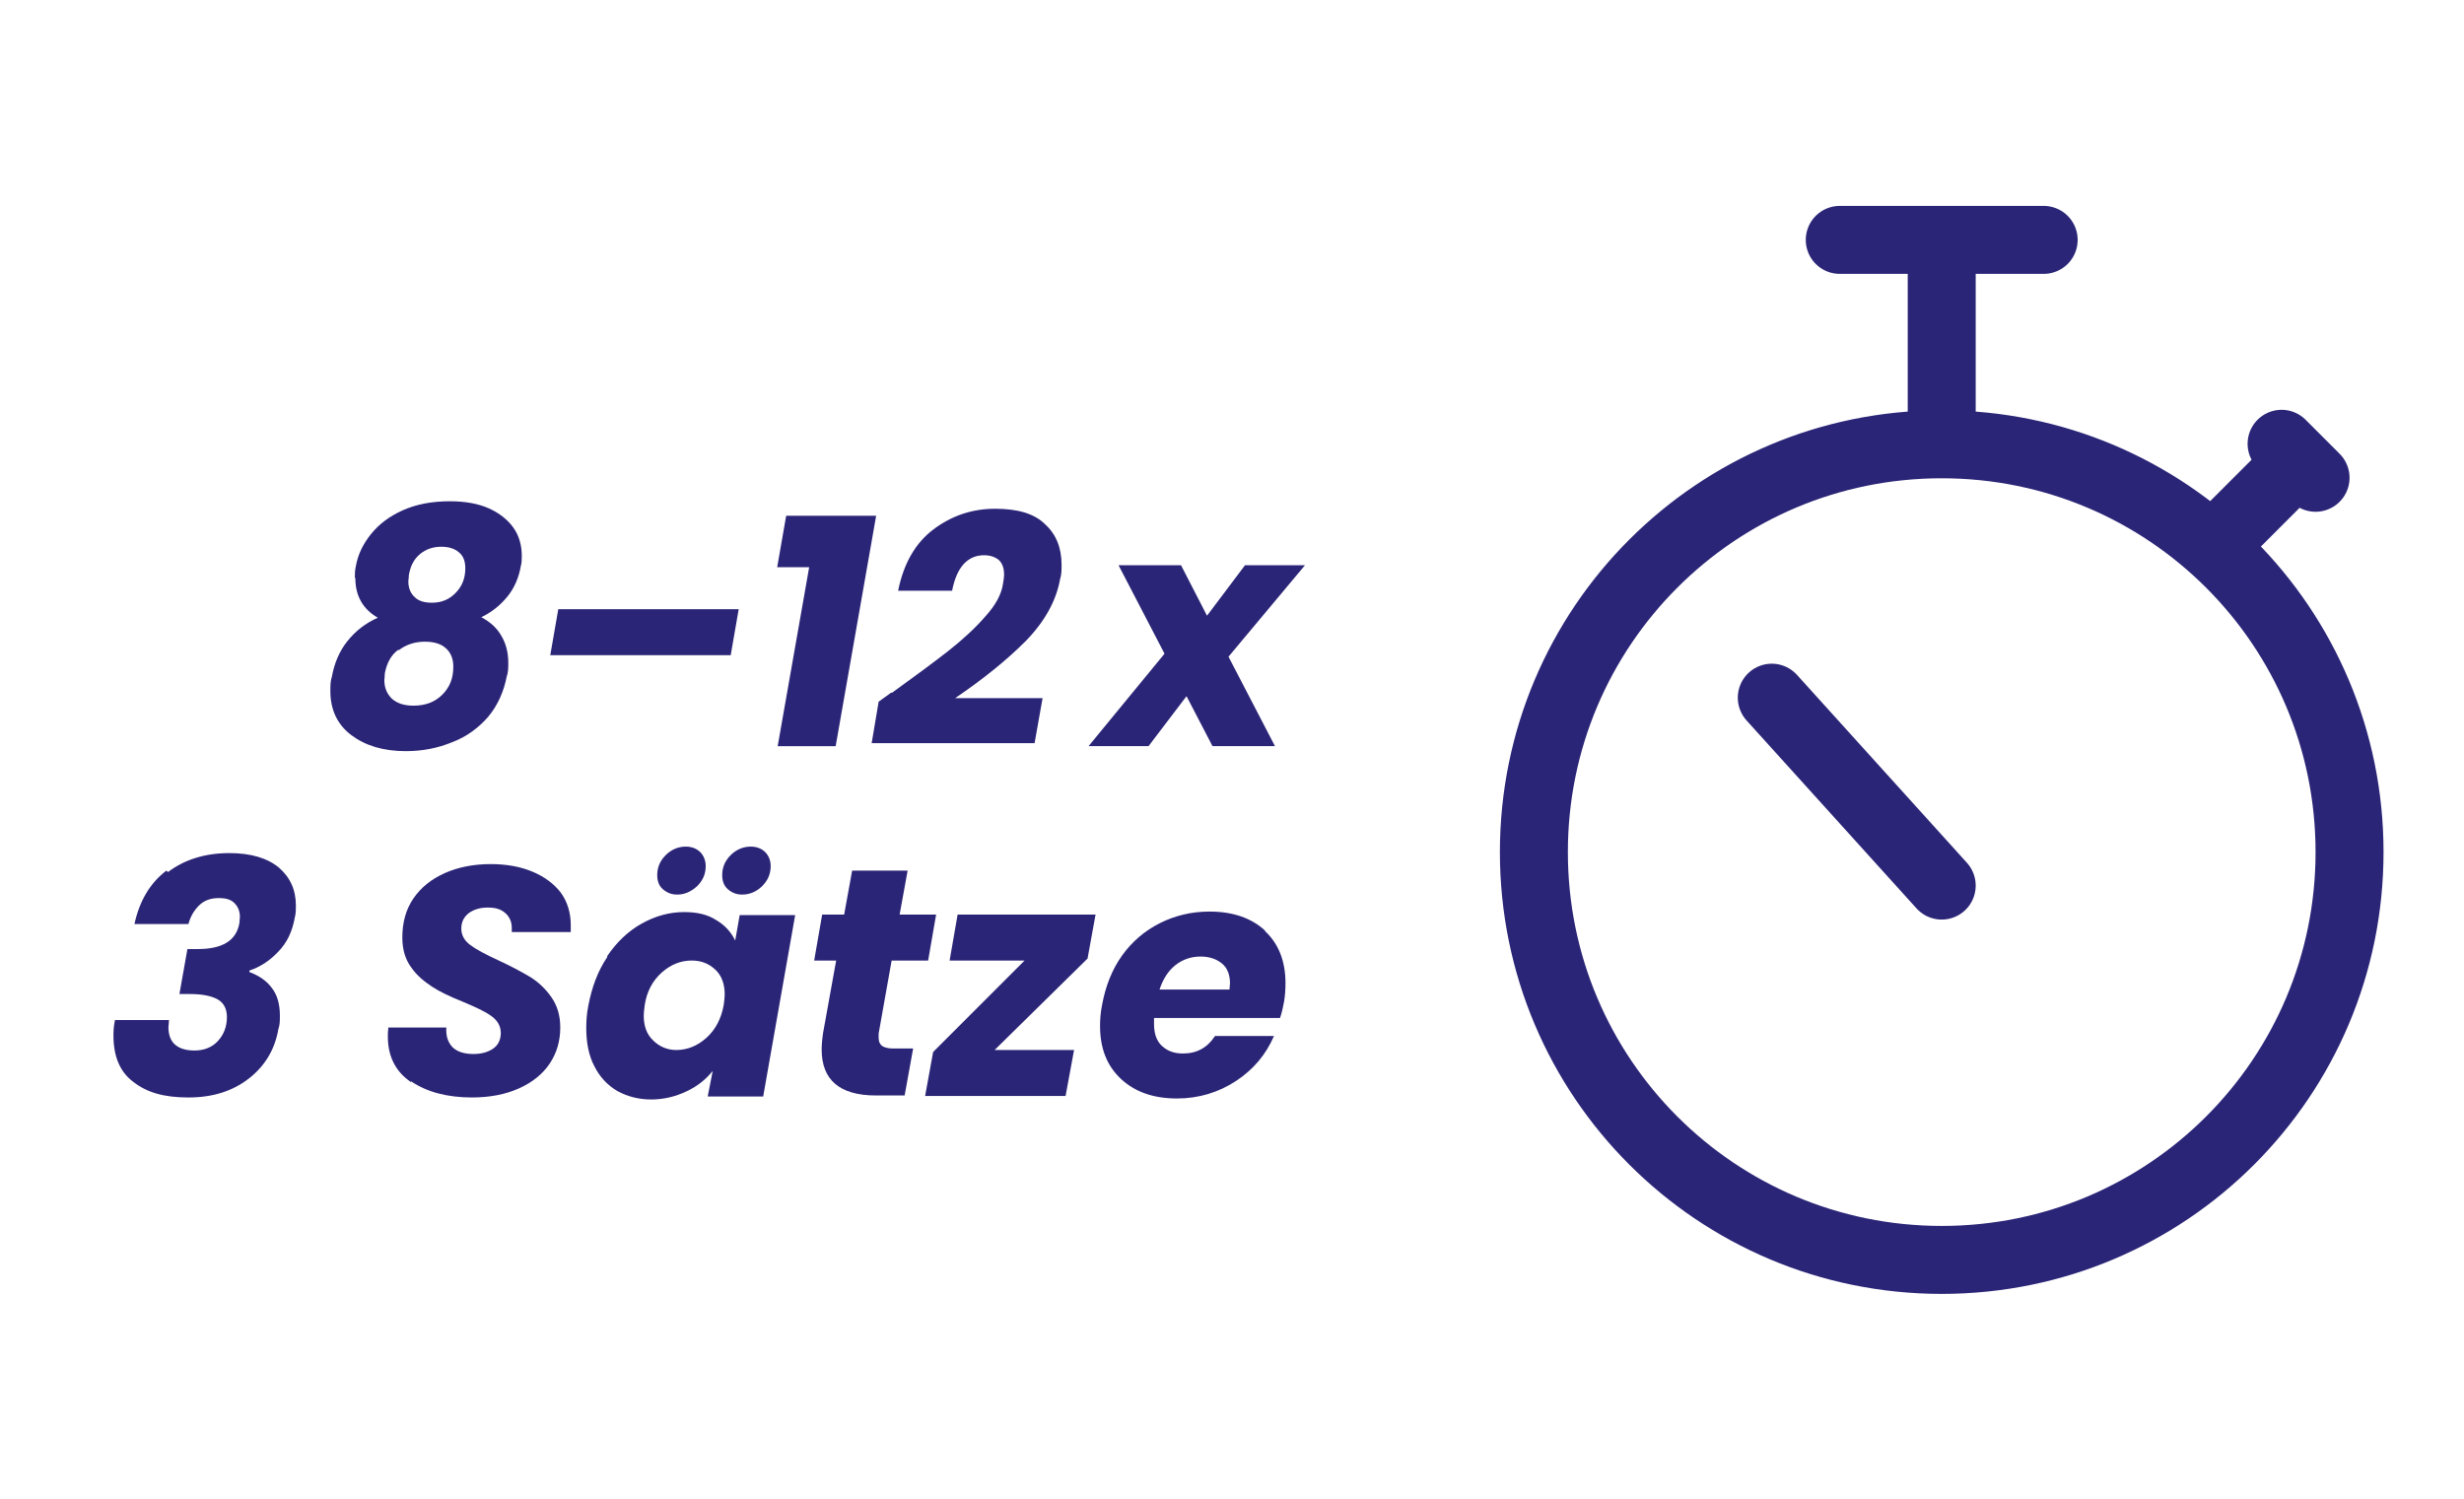
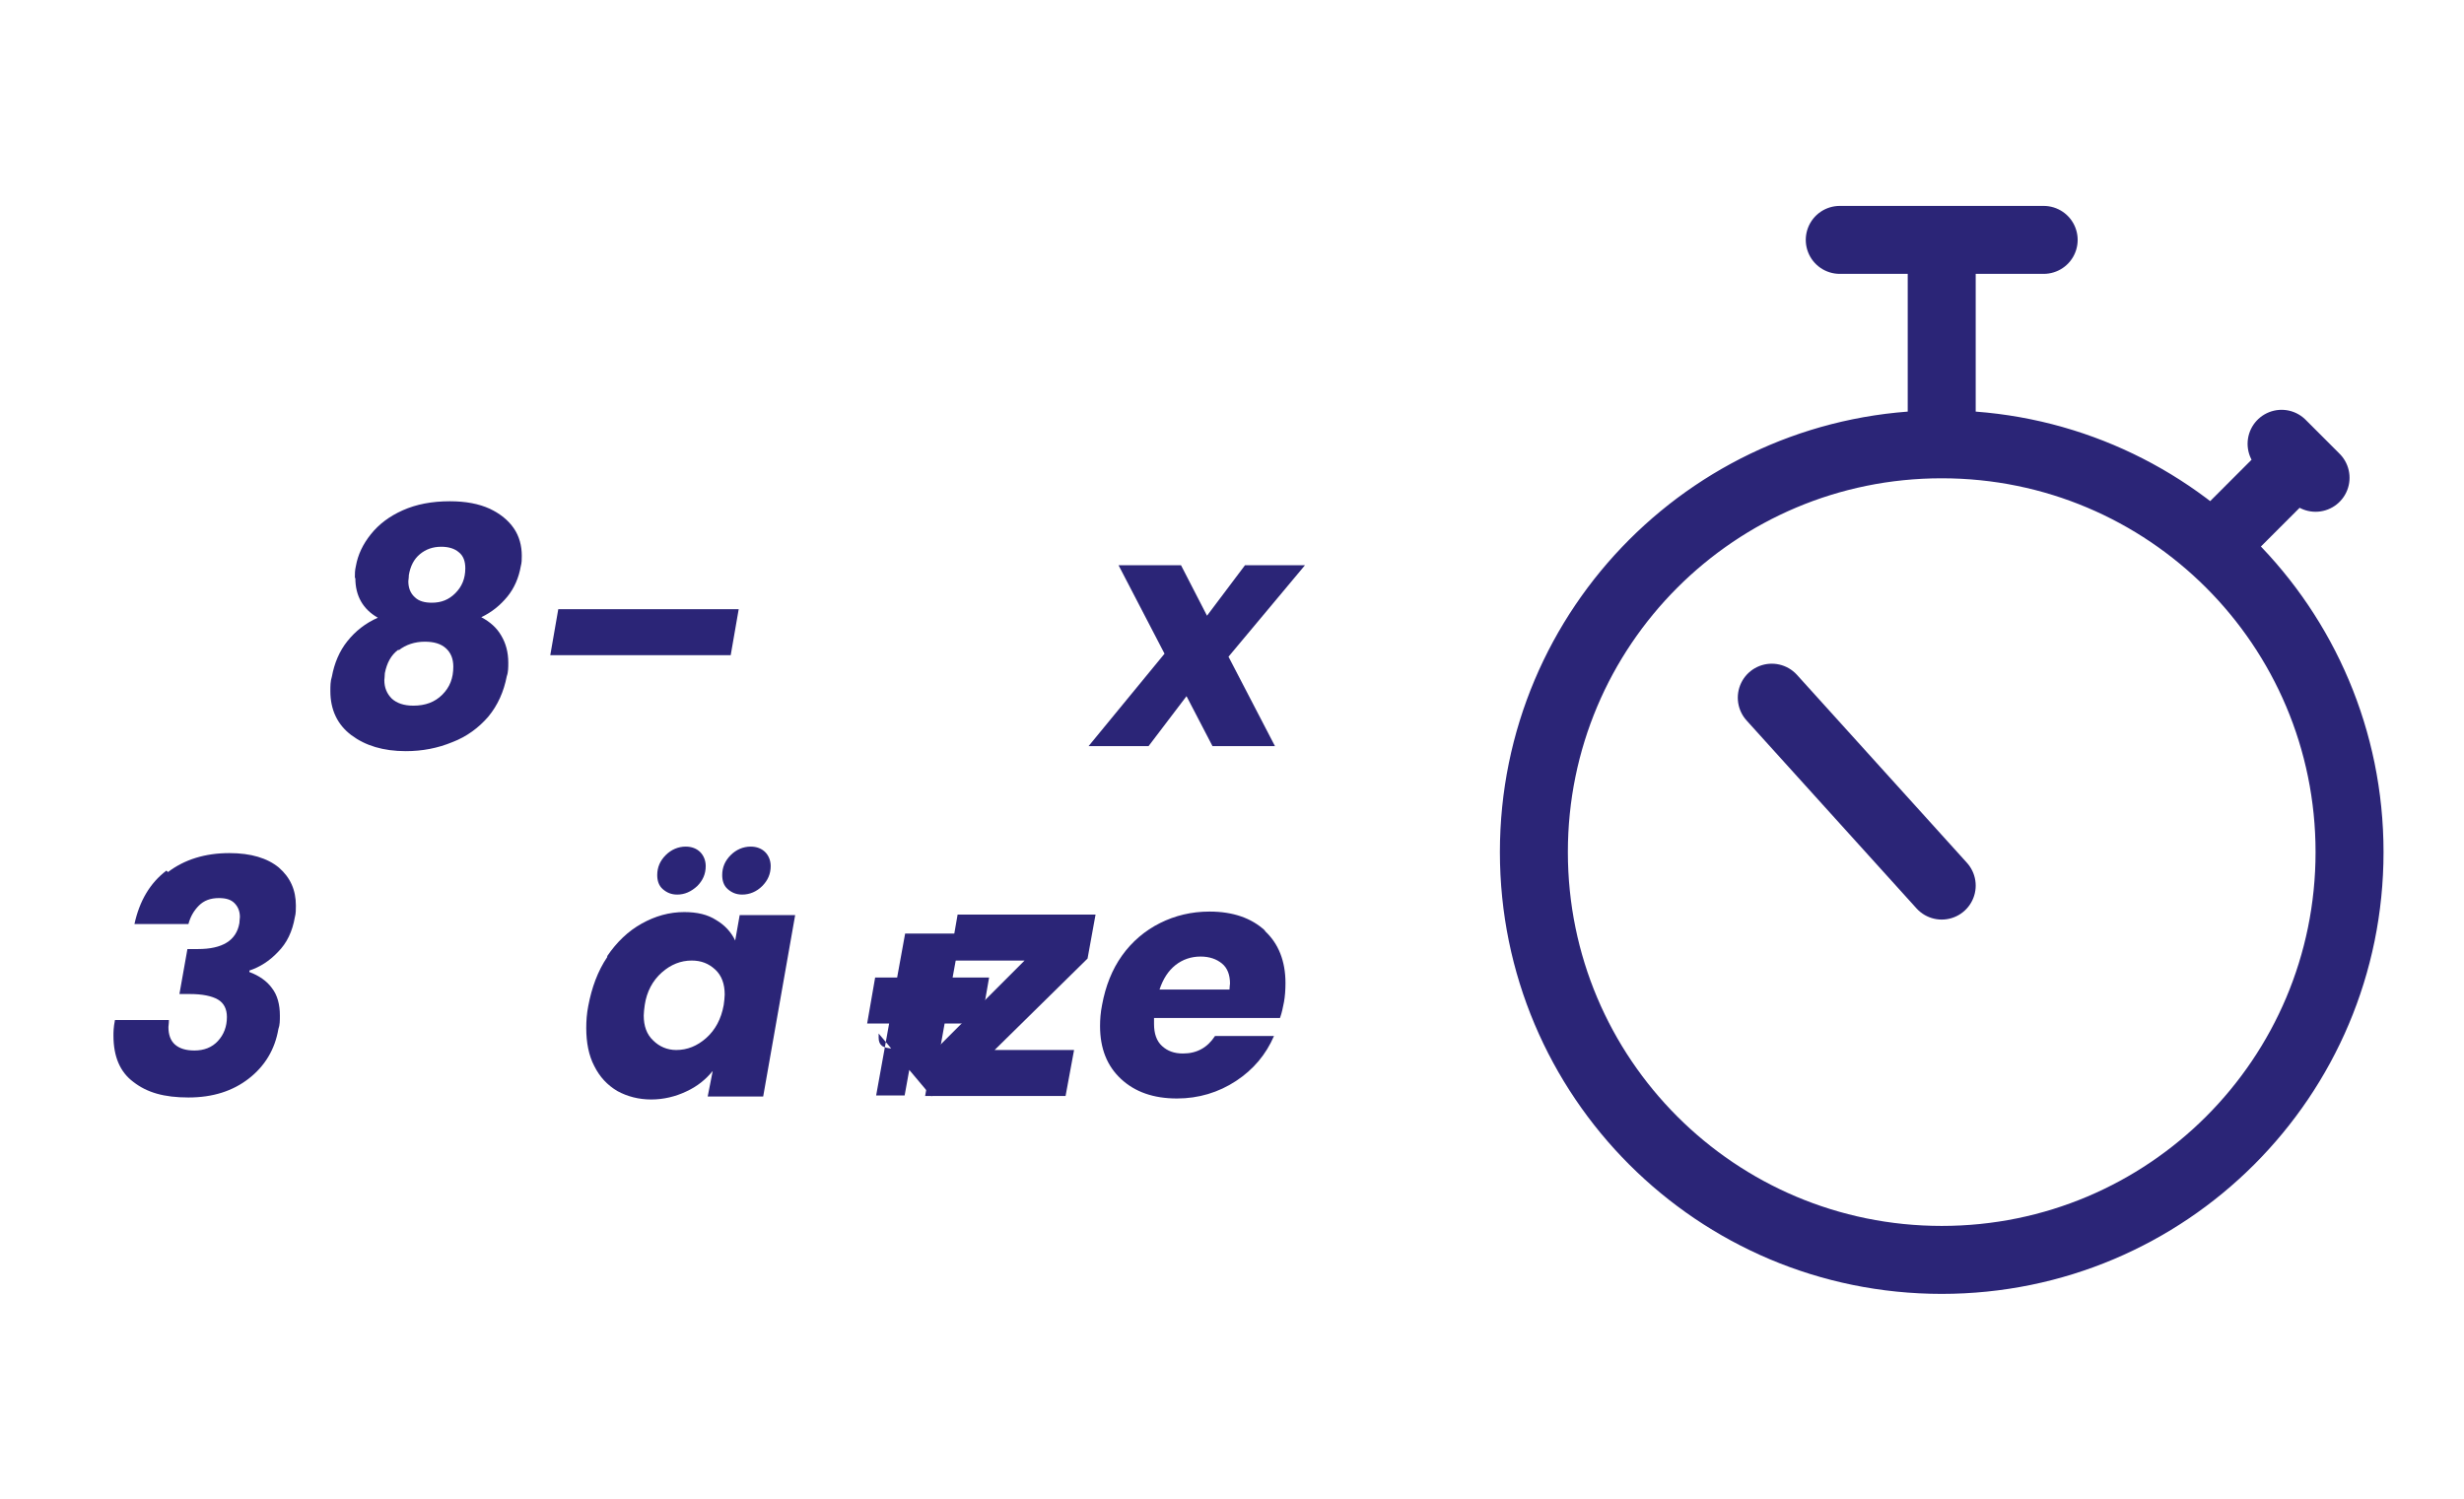
<svg xmlns="http://www.w3.org/2000/svg" id="Ebene_2" data-name="Ebene 2" viewBox="0 0 49.3 30">
  <defs>
    <style>
      .cls-1, .cls-2 {
        fill: none;
      }

      .cls-1, .cls-3 {
        stroke-width: 0px;
      }

      .cls-2 {
        stroke: #2b2577;
        stroke-linecap: round;
        stroke-linejoin: round;
        stroke-width: 1.36px;
      }

      .cls-3 {
        fill: #2b2577;
      }
    </style>
  </defs>
  <g id="Ebene_2-2" data-name="Ebene 2">
    <g>
      <g>
        <path class="cls-2" d="m38.85,17.72l-3.4-3.76m5.44-9.16h-4.08m2.04,4.08v-4.08m6.8,4.08l.68.68m-2.04,1.36l1.7-1.7m-7.14,15.99c4.51,0,8.16-3.65,8.16-8.16s-3.65-8.16-8.16-8.16-8.16,3.65-8.16,8.16,3.65,8.16,8.16,8.16Z" />
        <path class="cls-3" d="m7.1,11.56c0-.07,0-.15.02-.23.04-.23.14-.44.3-.64.16-.2.37-.36.64-.48.27-.12.58-.18.94-.18.32,0,.58.05.8.15.21.1.37.23.48.39s.16.35.16.55c0,.07,0,.14-.02.21-.04.23-.13.44-.27.61-.14.17-.31.31-.52.41.17.09.31.21.4.37.09.15.14.33.14.54,0,.09,0,.19-.03.27-.06.31-.18.58-.37.81-.19.22-.43.4-.72.51-.29.12-.6.18-.93.18-.45,0-.81-.11-1.09-.32-.28-.21-.42-.51-.42-.88,0-.1,0-.2.03-.29.05-.27.15-.51.31-.71s.36-.36.61-.47c-.3-.17-.45-.44-.45-.79Zm.87,1.44c-.15.11-.23.27-.27.47,0,.06-.01.11-.01.14,0,.15.05.27.15.37.1.09.24.14.43.14.24,0,.43-.07.58-.22.15-.15.22-.33.22-.56,0-.16-.05-.28-.15-.37-.1-.09-.24-.13-.42-.13-.2,0-.38.06-.52.17Zm.43-1.91c-.12.1-.19.24-.22.42,0,.06-.01.1-.01.12,0,.13.04.24.13.32.08.08.2.11.34.11.19,0,.34-.06.47-.19.13-.13.2-.29.2-.5,0-.14-.04-.25-.13-.32-.08-.07-.2-.11-.35-.11-.17,0-.31.05-.43.15Z" />
        <path class="cls-3" d="m14.78,12.19l-.16.92h-3.61l.16-.92h3.61Z" />
-         <path class="cls-3" d="m15.55,11.35l.18-1.03h1.8l-.81,4.61h-1.16l.63-3.58h-.64Z" />
-         <path class="cls-3" d="m17.85,13.86c.47-.34.85-.62,1.13-.84s.53-.45.73-.68c.21-.23.33-.45.36-.67.01-.06.02-.12.02-.17,0-.12-.03-.22-.1-.29-.07-.06-.17-.1-.3-.1-.33,0-.55.24-.64.71h-1.08c.11-.55.35-.96.71-1.23s.77-.41,1.23-.41.79.1,1,.31c.22.2.33.47.33.81,0,.1,0,.2-.03.29-.08.44-.31.85-.69,1.24-.38.38-.85.76-1.41,1.14h1.75l-.16.9h-3.26l.14-.83.25-.18Z" />
        <path class="cls-3" d="m24.58,13.14l.93,1.79h-1.25l-.52-1-.76,1h-1.2l1.52-1.85-.92-1.77h1.25l.52,1.01.76-1.01h1.2l-1.53,1.83Z" />
        <g>
          <path class="cls-3" d="m3.36,17.45c.33-.25.74-.38,1.23-.38.43,0,.76.1.99.29.23.2.34.45.34.76,0,.08,0,.16-.02.23-.05.29-.16.52-.34.7-.17.18-.36.3-.57.37v.03c.19.07.35.18.45.32.11.14.16.33.16.55,0,.1,0,.19-.03.27-.07.41-.27.74-.59.99-.32.25-.72.38-1.21.38s-.83-.1-1.1-.31c-.27-.2-.4-.51-.4-.93,0-.06,0-.16.03-.31h1.08c0,.07-.01.12-.01.14,0,.15.04.27.13.35.09.08.22.12.39.12.19,0,.35-.06.47-.19.12-.13.18-.29.18-.48,0-.16-.06-.28-.18-.35s-.31-.11-.56-.11h-.21l.16-.9h.21c.49,0,.77-.17.83-.52,0-.05.01-.09.01-.12,0-.12-.04-.21-.11-.28-.07-.07-.17-.1-.31-.1-.17,0-.3.05-.4.15s-.17.22-.21.37h-1.08c.1-.46.31-.82.64-1.07Z" />
-           <path class="cls-3" d="m8.22,21.65c-.31-.21-.46-.52-.46-.91,0-.04,0-.1.01-.18h1.16c-.01.17.03.29.12.39.09.09.23.14.42.14.17,0,.3-.04.4-.11.1-.07.15-.18.15-.31s-.06-.25-.19-.34c-.12-.09-.32-.18-.58-.29-.25-.1-.46-.2-.61-.3s-.3-.22-.41-.38c-.12-.16-.18-.36-.18-.6,0-.3.07-.56.22-.78.15-.22.36-.39.63-.51.27-.12.58-.18.92-.18.31,0,.59.05.83.15s.43.24.57.42c.13.18.2.4.2.65,0,.07,0,.11,0,.14h-1.18s0-.04,0-.08c0-.12-.04-.22-.13-.3s-.2-.11-.35-.11c-.16,0-.28.04-.38.11-.1.08-.15.18-.15.31s.06.24.18.33c.12.09.31.19.57.31.26.12.46.23.63.33.16.1.3.23.42.4.12.17.18.37.18.61,0,.27-.07.51-.21.72-.14.21-.35.38-.62.5-.27.12-.58.18-.94.18-.49,0-.9-.11-1.21-.32Z" />
          <path class="cls-3" d="m12.15,19.13c.19-.28.42-.5.69-.65.27-.15.55-.23.85-.23.26,0,.47.05.64.16.17.1.3.24.38.41l.09-.51h1.11l-.64,3.63h-1.11l.1-.51c-.14.17-.31.31-.53.41-.21.1-.45.16-.7.16s-.48-.06-.68-.17c-.2-.12-.35-.28-.46-.5-.11-.21-.16-.47-.16-.76,0-.14.01-.29.04-.44.07-.37.19-.7.38-.98Zm2.35.77c0-.21-.06-.38-.19-.5s-.28-.18-.47-.18c-.22,0-.42.08-.6.24-.18.16-.3.38-.34.65-.01.08-.02.15-.02.21,0,.21.06.38.19.5.12.12.28.19.46.19.22,0,.42-.08.6-.24s.3-.38.35-.66c.01-.08.02-.15.02-.21Zm-1.24-2.11c-.08-.07-.11-.17-.11-.28,0-.16.06-.29.17-.4.11-.11.25-.17.4-.17.12,0,.22.04.29.11.07.07.11.17.11.28,0,.16-.06.29-.17.4-.12.11-.25.17-.4.17-.12,0-.21-.04-.29-.11Zm1.3,0c-.08-.07-.11-.17-.11-.28,0-.16.06-.29.17-.4.11-.11.25-.17.4-.17.12,0,.22.04.29.11.07.07.11.17.11.28,0,.16-.06.29-.17.4-.11.11-.25.17-.4.17-.12,0-.21-.04-.29-.11Z" />
-           <path class="cls-3" d="m17.58,20.68s0,.05,0,.08c0,.08.02.13.07.17.05.03.12.05.22.05h.4l-.17.94h-.57c-.73,0-1.09-.31-1.09-.92,0-.09.01-.21.03-.34l.26-1.44h-.44l.16-.92h.44l.16-.88h1.11l-.16.88h.73l-.16.92h-.73l-.26,1.46Z" />
+           <path class="cls-3" d="m17.58,20.68s0,.05,0,.08c0,.08.02.13.07.17.05.03.12.05.22.05h.4l-.17.94h-.57l.26-1.44h-.44l.16-.92h.44l.16-.88h1.11l-.16.88h.73l-.16.92h-.73l-.26,1.46Z" />
          <path class="cls-3" d="m19.91,21.01h1.58l-.17.92h-2.81l.16-.88,1.83-1.83h-1.5l.16-.92h2.76l-.16.88-1.86,1.83Z" />
          <path class="cls-3" d="m25.31,18.63c.27.25.41.6.41,1.04,0,.14-.01.27-.03.38-.02.1-.04.21-.08.32h-2.52s0,.07,0,.12c0,.19.05.34.16.44s.24.15.42.15c.28,0,.49-.12.64-.35h1.18c-.16.37-.41.67-.76.9-.35.23-.75.35-1.18.35-.47,0-.84-.13-1.12-.39-.28-.26-.42-.61-.42-1.06,0-.13.01-.27.04-.42.07-.38.2-.71.4-.99.2-.28.46-.5.76-.65.3-.15.63-.23.99-.23.47,0,.84.13,1.11.38Zm-.7,1.05c0-.17-.05-.31-.16-.4-.11-.09-.25-.14-.43-.14-.19,0-.36.06-.5.17-.15.12-.25.28-.32.49h1.4c0-.06.01-.1.01-.12Z" />
        </g>
      </g>
      <rect class="cls-1" width="49.3" height="30" />
    </g>
  </g>
</svg>